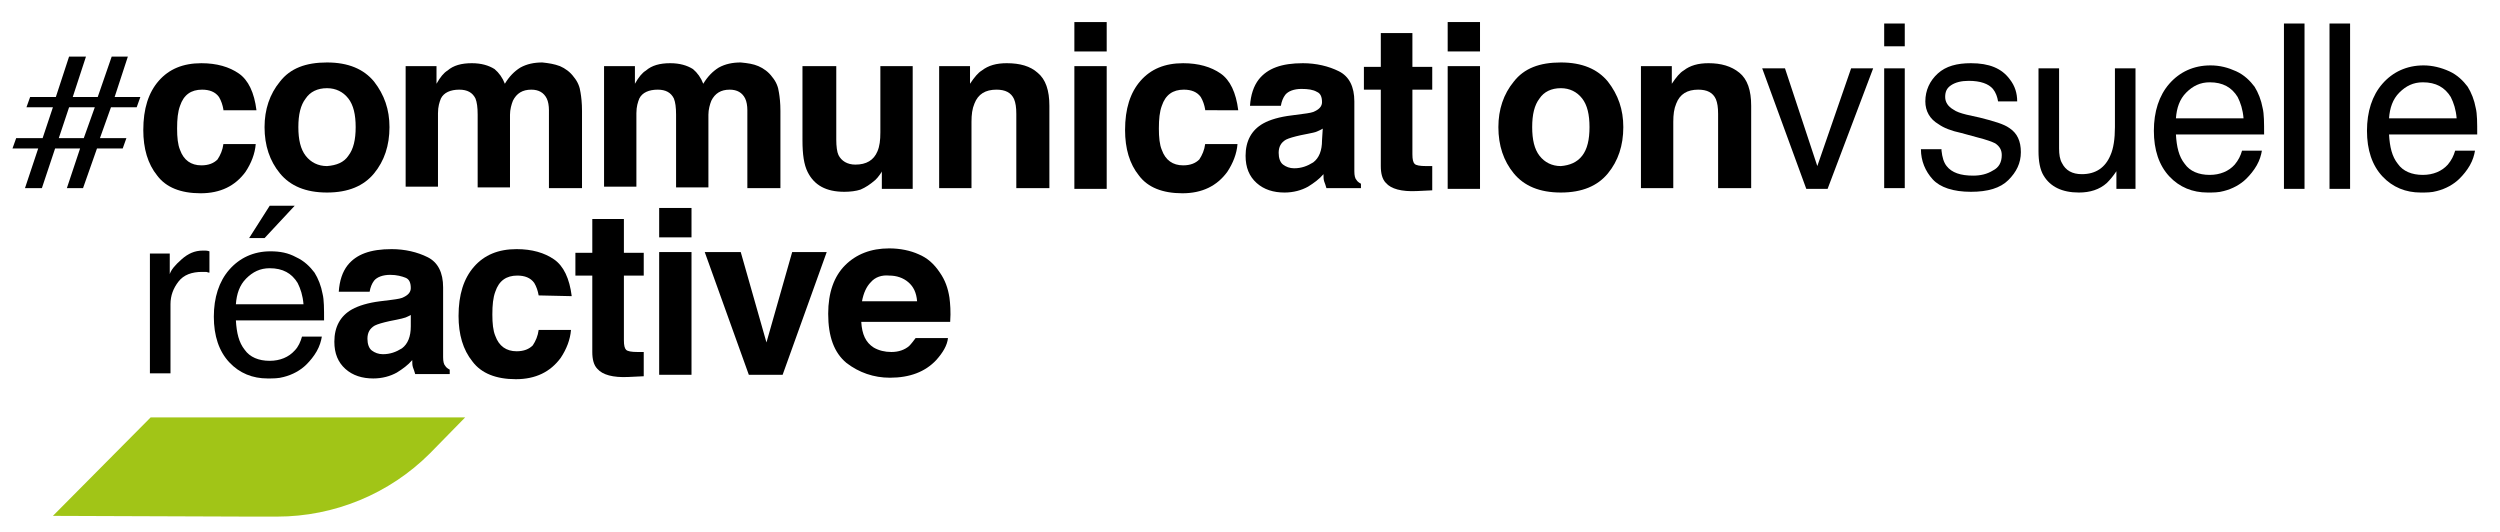
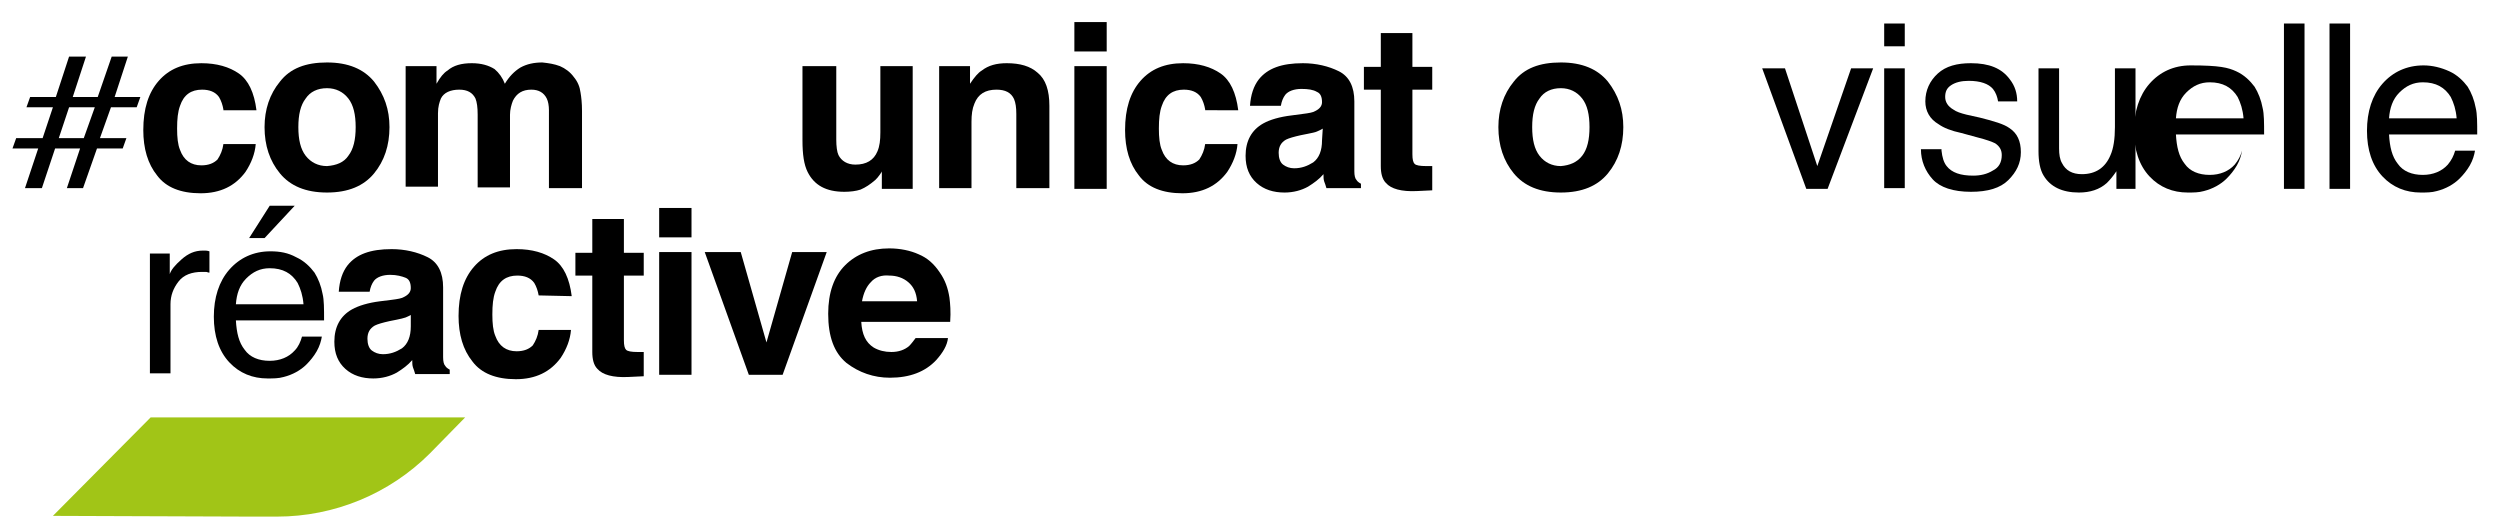
<svg xmlns="http://www.w3.org/2000/svg" version="1.1" id="Calque_1" x="0px" y="0px" viewBox="0 0 340.2 72.4" style="enable-background:new 0 0 340.2 72.4;" xml:space="preserve">
  <style type="text/css">
	.st0{fill:#A1C517;}
</style>
  <g>
    <g>
      <g>
        <g>
          <path d="M2.2,18.8h3.6l1.4-4.2H3.6l0.5-1.4h3.5l1.8-5.5h2.3l-1.8,5.5h3.4l1.9-5.5h2.2l-1.8,5.5h3.5l-0.5,1.4h-3.5l-1.5,4.2h3.6      l-0.5,1.4h-3.5l-1.9,5.4H9.1l1.8-5.4H7.5l-1.8,5.4H3.4l1.8-5.4H1.7L2.2,18.8z M11.4,18.8l1.5-4.2H9.4L8,18.8H11.4z" />
          <path d="M30.4,14.9c-0.1-0.6-0.3-1.2-0.6-1.7c-0.5-0.7-1.3-1-2.3-1c-1.5,0-2.5,0.7-3,2.2c-0.3,0.8-0.4,1.8-0.4,3.1      c0,1.2,0.1,2.2,0.4,2.9c0.5,1.4,1.5,2.1,2.9,2.1c1,0,1.7-0.3,2.2-0.8c0.4-0.6,0.7-1.3,0.8-2.1h4.4c-0.1,1.3-0.6,2.6-1.4,3.8      c-1.4,1.9-3.4,2.9-6.1,2.9s-4.7-0.8-5.9-2.4c-1.3-1.6-1.9-3.7-1.9-6.2c0-2.9,0.7-5.1,2.1-6.7s3.3-2.4,5.8-2.4      c2.1,0,3.8,0.5,5.1,1.4s2.1,2.6,2.4,5h-4.5V14.9z" />
          <path d="M50.9,23.6c-1.4,1.7-3.5,2.6-6.4,2.6s-5-0.9-6.4-2.6S36,19.8,36,17.3c0-2.4,0.7-4.5,2.1-6.2c1.4-1.8,3.5-2.6,6.4-2.6      s5,0.9,6.4,2.6c1.4,1.8,2.1,3.8,2.1,6.2C53,19.8,52.3,21.9,50.9,23.6z M47.4,21.2c0.7-0.9,1-2.2,1-3.9s-0.3-3-1-3.9      S45.7,12,44.5,12c-1.3,0-2.3,0.5-2.9,1.4c-0.7,0.9-1,2.2-1,3.9s0.3,3,1,3.9s1.7,1.4,2.9,1.4C45.8,22.5,46.8,22.1,47.4,21.2z" />
          <path d="M76.2,9c0.7,0.3,1.4,0.8,1.9,1.5c0.5,0.6,0.8,1.3,0.9,2.1c0.1,0.6,0.2,1.4,0.2,2.5v10.5h-4.5V15c0-0.6-0.1-1.2-0.3-1.6      c-0.4-0.8-1.1-1.2-2.1-1.2c-1.2,0-2,0.5-2.5,1.5c-0.2,0.5-0.4,1.2-0.4,1.9v9.9H65v-9.9c0-1-0.1-1.7-0.3-2.2      c-0.4-0.8-1.1-1.2-2.2-1.2c-1.2,0-2.1,0.4-2.5,1.2c-0.2,0.5-0.4,1.1-0.4,2v10h-4.4V9h4.2v2.4c0.5-0.9,1-1.5,1.5-1.8      c0.8-0.7,1.9-1,3.3-1c1.3,0,2.3,0.3,3.1,0.8c0.6,0.5,1.1,1.2,1.4,2c0.6-1,1.3-1.7,2.1-2.2c0.9-0.5,1.9-0.7,3-0.7      C74.7,8.6,75.4,8.7,76.2,9z" />
-           <path d="M103.2,9c0.7,0.3,1.4,0.8,1.9,1.5c0.5,0.6,0.8,1.3,0.9,2.1c0.1,0.6,0.2,1.4,0.2,2.5v10.5h-4.5V15c0-0.6-0.1-1.2-0.3-1.6      c-0.4-0.8-1.1-1.2-2.1-1.2c-1.2,0-2,0.5-2.5,1.5c-0.2,0.5-0.4,1.2-0.4,1.9v9.9H92v-9.9c0-1-0.1-1.7-0.3-2.2      c-0.4-0.8-1.1-1.2-2.2-1.2c-1.2,0-2.1,0.4-2.5,1.2c-0.2,0.5-0.4,1.1-0.4,2v10h-4.4V9h4.2v2.4c0.5-0.9,1-1.5,1.5-1.8      c0.8-0.7,1.9-1,3.3-1c1.3,0,2.3,0.3,3.1,0.8c0.6,0.5,1.1,1.2,1.4,2c0.6-1,1.3-1.7,2.1-2.2c0.9-0.5,1.9-0.7,3-0.7      C101.8,8.6,102.5,8.7,103.2,9z" />
          <path d="M113.8,9v10c0,0.9,0.1,1.7,0.3,2.1c0.4,0.8,1.2,1.3,2.3,1.3c1.5,0,2.5-0.6,3-1.8c0.3-0.7,0.4-1.5,0.4-2.6V9h4.4v16.7      H120v-2.4c0,0.1-0.1,0.2-0.3,0.5c-0.2,0.3-0.4,0.5-0.6,0.7c-0.7,0.6-1.3,1-2,1.3c-0.6,0.2-1.4,0.3-2.2,0.3c-2.5,0-4.1-0.9-5-2.7      c-0.5-1-0.7-2.4-0.7-4.3V9H113.8z" />
          <path d="M141.2,9.9c1.1,0.9,1.6,2.4,1.6,4.5v11.2h-4.5V15.5c0-0.9-0.1-1.5-0.3-2c-0.4-0.9-1.2-1.3-2.4-1.3c-1.5,0-2.5,0.6-3,1.9      c-0.3,0.7-0.4,1.5-0.4,2.5v9h-4.4V9h4.2v2.4c0.6-0.9,1.1-1.5,1.6-1.8c0.9-0.7,2-1,3.4-1C138.8,8.6,140.2,9,141.2,9.9z" />
          <path d="M150.6,7h-4.4V3h4.4V7z M146.2,9h4.4v16.7h-4.4V9z" />
          <path d="M164,14.9c-0.1-0.6-0.3-1.2-0.6-1.7c-0.5-0.7-1.3-1-2.3-1c-1.5,0-2.5,0.7-3,2.2c-0.3,0.8-0.4,1.8-0.4,3.1      c0,1.2,0.1,2.2,0.4,2.9c0.5,1.4,1.5,2.1,2.9,2.1c1,0,1.7-0.3,2.2-0.8c0.4-0.6,0.7-1.3,0.8-2.1h4.4c-0.1,1.3-0.6,2.6-1.4,3.8      c-1.4,1.9-3.4,2.9-6.1,2.9c-2.7,0-4.7-0.8-5.9-2.4c-1.3-1.6-1.9-3.7-1.9-6.2c0-2.9,0.7-5.1,2.1-6.7s3.3-2.4,5.8-2.4      c2.1,0,3.8,0.5,5.1,1.4s2.1,2.6,2.4,5H164V14.9z" />
          <path d="M177.3,15.5c0.8-0.1,1.4-0.2,1.7-0.4c0.6-0.3,0.9-0.7,0.9-1.2c0-0.7-0.2-1.2-0.7-1.4c-0.5-0.3-1.2-0.4-2.1-0.4      c-1,0-1.8,0.3-2.2,0.8c-0.3,0.4-0.5,0.9-0.6,1.5h-4.2c0.1-1.5,0.5-2.7,1.2-3.6c1.2-1.5,3.1-2.2,6-2.2c1.8,0,3.5,0.4,4.9,1.1      c1.4,0.7,2.1,2.1,2.1,4.1v7.6c0,0.5,0,1.2,0,1.9c0,0.6,0.1,1,0.3,1.2c0.1,0.2,0.4,0.4,0.6,0.5v0.6h-4.7      c-0.1-0.3-0.2-0.7-0.3-0.9c-0.1-0.3-0.1-0.6-0.1-1c-0.6,0.7-1.3,1.2-2.1,1.7c-0.9,0.5-2,0.8-3.2,0.8c-1.5,0-2.8-0.4-3.8-1.3      s-1.5-2.1-1.5-3.7c0-2,0.8-3.5,2.4-4.4c0.9-0.5,2.2-0.9,3.9-1.1L177.3,15.5z M180,17.5c-0.3,0.2-0.6,0.3-0.8,0.4      s-0.7,0.2-1.2,0.3l-1,0.2c-0.9,0.2-1.6,0.4-2,0.6c-0.7,0.4-1,1-1,1.8c0,0.7,0.2,1.3,0.6,1.6s0.9,0.5,1.5,0.5      c1,0,1.8-0.3,2.6-0.8c0.8-0.6,1.2-1.6,1.2-3L180,17.5L180,17.5z" />
          <path d="M185.6,12.2V9.1h2.3V4.5h4.3v4.6h2.7v3.1h-2.7V21c0,0.7,0.1,1.1,0.3,1.3c0.2,0.2,0.7,0.3,1.6,0.3c0.1,0,0.3,0,0.4,0      c0.1,0,0.3,0,0.4,0v3.3l-2.1,0.1c-2.1,0.1-3.5-0.3-4.2-1.1c-0.5-0.5-0.7-1.3-0.7-2.3V12.2H185.6z" />
-           <path d="M201.4,7H197V3h4.4V7z M197,9h4.4v16.7H197V9z" />
          <path d="M218.8,23.6c-1.4,1.7-3.5,2.6-6.4,2.6s-5-0.9-6.4-2.6s-2.1-3.8-2.1-6.3c0-2.4,0.7-4.5,2.1-6.2c1.4-1.8,3.5-2.6,6.4-2.6      s5,0.9,6.4,2.6c1.4,1.8,2.1,3.8,2.1,6.2C220.9,19.8,220.2,21.9,218.8,23.6z M215.3,21.2c0.7-0.9,1-2.2,1-3.9s-0.3-3-1-3.9      s-1.7-1.4-2.9-1.4c-1.3,0-2.3,0.5-2.9,1.4c-0.7,0.9-1,2.2-1,3.9s0.3,3,1,3.9s1.7,1.4,2.9,1.4C213.6,22.5,214.6,22.1,215.3,21.2z      " />
-           <path d="M236.7,9.9c1.1,0.9,1.6,2.4,1.6,4.5v11.2h-4.5V15.5c0-0.9-0.1-1.5-0.3-2c-0.4-0.9-1.2-1.3-2.4-1.3c-1.5,0-2.5,0.6-3,1.9      c-0.3,0.7-0.4,1.5-0.4,2.5v9h-4.4V9h4.2v2.4c0.6-0.9,1.1-1.5,1.6-1.8c0.9-0.7,2-1,3.4-1C234.2,8.6,235.6,9,236.7,9.9z" />
          <path d="M242.9,9.3l4.4,13.3l4.6-13.3h3l-6.2,16.4h-2.9l-6-16.4C239.8,9.3,242.9,9.3,242.9,9.3z" />
          <path d="M256.4,3.2h2.8v3.1h-2.8V3.2z M256.4,9.3h2.8v16.3h-2.8V9.3z" />
          <path d="M264.2,20.5c0.1,0.9,0.3,1.6,0.7,2.1c0.7,0.9,1.9,1.3,3.6,1.3c1,0,1.9-0.2,2.7-0.7c0.8-0.4,1.2-1.1,1.2-2.1      c0-0.7-0.3-1.2-0.9-1.6c-0.4-0.2-1.2-0.5-2.4-0.8l-2.2-0.6c-1.4-0.3-2.4-0.7-3.1-1.2c-1.2-0.7-1.8-1.8-1.8-3.1      c0-1.5,0.6-2.8,1.7-3.8s2.6-1.4,4.5-1.4c2.5,0,4.2,0.7,5.3,2.2c0.7,0.9,1,1.9,1,3h-2.6c-0.1-0.6-0.3-1.2-0.7-1.7      c-0.6-0.7-1.7-1.1-3.3-1.1c-1,0-1.8,0.2-2.4,0.6s-0.8,0.9-0.8,1.6c0,0.7,0.4,1.3,1.1,1.7c0.4,0.3,1,0.5,1.8,0.7l1.8,0.4      c2,0.5,3.3,0.9,4,1.4c1.1,0.7,1.6,1.8,1.6,3.3s-0.6,2.7-1.7,3.8c-1.1,1.1-2.8,1.6-5.1,1.6c-2.4,0-4.2-0.6-5.2-1.7      s-1.6-2.5-1.6-4.1h2.8V20.5z" />
          <path d="M280.2,9.3v10.9c0,0.8,0.1,1.5,0.4,2c0.5,1,1.4,1.5,2.7,1.5c1.9,0,3.2-0.9,3.9-2.6c0.4-0.9,0.6-2.2,0.6-3.8v-8h2.8v16.4      H288v-2.4c-0.4,0.6-0.8,1.1-1.3,1.6c-1,0.9-2.3,1.3-3.8,1.3c-2.3,0-3.9-0.8-4.8-2.3c-0.5-0.8-0.7-2-0.7-3.3V9.3H280.2z" />
-           <path d="M304.3,9.7c1.1,0.5,1.9,1.3,2.5,2.1c0.5,0.8,0.9,1.8,1.1,2.9c0.2,0.8,0.2,2,0.2,3.6h-12c0.1,1.7,0.4,3,1.2,4      c0.7,1,1.9,1.5,3.4,1.5c1.4,0,2.6-0.5,3.4-1.4c0.5-0.6,0.8-1.2,1-1.9h2.7c-0.1,0.6-0.3,1.3-0.7,2c-0.4,0.7-0.9,1.3-1.4,1.8      c-0.8,0.8-1.9,1.4-3.1,1.7c-0.7,0.2-1.4,0.2-2.2,0.2c-2,0-3.8-0.7-5.2-2.2c-1.4-1.5-2.1-3.6-2.1-6.2s0.7-4.8,2.1-6.4      s3.3-2.5,5.6-2.5C302.1,8.9,303.2,9.2,304.3,9.7z M305.3,16.1c-0.1-1.2-0.4-2.1-0.8-2.9c-0.8-1.3-2-2-3.8-2      c-1.3,0-2.3,0.5-3.2,1.4c-0.9,0.9-1.3,2.1-1.4,3.5H305.3z" />
+           <path d="M304.3,9.7c1.1,0.5,1.9,1.3,2.5,2.1c0.5,0.8,0.9,1.8,1.1,2.9c0.2,0.8,0.2,2,0.2,3.6h-12c0.1,1.7,0.4,3,1.2,4      c0.7,1,1.9,1.5,3.4,1.5c1.4,0,2.6-0.5,3.4-1.4c0.5-0.6,0.8-1.2,1-1.9c-0.1,0.6-0.3,1.3-0.7,2c-0.4,0.7-0.9,1.3-1.4,1.8      c-0.8,0.8-1.9,1.4-3.1,1.7c-0.7,0.2-1.4,0.2-2.2,0.2c-2,0-3.8-0.7-5.2-2.2c-1.4-1.5-2.1-3.6-2.1-6.2s0.7-4.8,2.1-6.4      s3.3-2.5,5.6-2.5C302.1,8.9,303.2,9.2,304.3,9.7z M305.3,16.1c-0.1-1.2-0.4-2.1-0.8-2.9c-0.8-1.3-2-2-3.8-2      c-1.3,0-2.3,0.5-3.2,1.4c-0.9,0.9-1.3,2.1-1.4,3.5H305.3z" />
          <path d="M310.8,3.2h2.8v22.5h-2.8V3.2z" />
          <path d="M317,3.2h2.8v22.5H317V3.2z" />
          <path d="M333.3,9.7c1.1,0.5,1.9,1.3,2.5,2.1c0.5,0.8,0.9,1.8,1.1,2.9c0.2,0.8,0.2,2,0.2,3.6h-12c0.1,1.7,0.4,3,1.2,4      c0.7,1,1.9,1.5,3.4,1.5c1.4,0,2.6-0.5,3.4-1.4c0.5-0.6,0.8-1.2,1-1.9h2.7c-0.1,0.6-0.3,1.3-0.7,2c-0.4,0.7-0.9,1.3-1.4,1.8      c-0.8,0.8-1.9,1.4-3.1,1.7c-0.7,0.2-1.4,0.2-2.2,0.2c-2,0-3.8-0.7-5.2-2.2c-1.4-1.5-2.1-3.6-2.1-6.2s0.7-4.8,2.1-6.4      s3.3-2.5,5.6-2.5C331,8.9,332.2,9.2,333.3,9.7z M334.3,16.1c-0.1-1.2-0.4-2.1-0.8-2.9c-0.8-1.3-2-2-3.8-2      c-1.3,0-2.3,0.5-3.2,1.4c-0.9,0.9-1.3,2.1-1.4,3.5H334.3z" />
        </g>
      </g>
      <g>
        <g>
          <path d="M20.5,34.5h2.6v2.8c0.2-0.6,0.7-1.2,1.6-2s1.8-1.2,2.9-1.2c0.1,0,0.1,0,0.3,0c0.1,0,0.3,0,0.6,0.1v2.9      c-0.2,0-0.3-0.1-0.5-0.1c-0.1,0-0.3,0-0.5,0c-1.4,0-2.5,0.4-3.2,1.3c-0.7,0.9-1.1,1.9-1.1,3.1v9.4h-2.8V34.5H20.5z" />
          <path d="M40.3,35c1.1,0.5,1.9,1.3,2.5,2.1c0.5,0.8,0.9,1.8,1.1,2.9c0.2,0.8,0.2,2,0.2,3.6h-12c0.1,1.7,0.4,3,1.2,4      c0.7,1,1.9,1.5,3.4,1.5c1.4,0,2.6-0.5,3.4-1.4c0.5-0.5,0.8-1.2,1-1.9h2.7c-0.1,0.6-0.3,1.3-0.7,2s-0.9,1.3-1.4,1.8      c-0.8,0.8-1.9,1.4-3.1,1.7c-0.7,0.2-1.4,0.2-2.2,0.2c-2,0-3.8-0.7-5.2-2.2c-1.4-1.5-2.1-3.6-2.1-6.2c0-2.6,0.7-4.8,2.1-6.4      c1.4-1.6,3.3-2.5,5.6-2.5C38.1,34.2,39.2,34.4,40.3,35z M41.3,41.4c-0.1-1.2-0.4-2.1-0.8-2.9c-0.8-1.3-2-2-3.8-2      c-1.3,0-2.3,0.5-3.2,1.4s-1.3,2.1-1.4,3.5H41.3z M40.1,28L36,32.4h-2.1l2.8-4.4C36.7,28,40.1,28,40.1,28z" />
          <path d="M53.3,40.8c0.8-0.1,1.4-0.2,1.7-0.4c0.6-0.3,0.9-0.7,0.9-1.2c0-0.7-0.2-1.2-0.7-1.4s-1.2-0.4-2.1-0.4      c-1,0-1.8,0.3-2.2,0.8c-0.3,0.4-0.5,0.9-0.6,1.5h-4.2c0.1-1.5,0.5-2.7,1.2-3.6c1.2-1.5,3.1-2.2,6-2.2c1.8,0,3.5,0.4,4.9,1.1      c1.4,0.7,2.1,2.1,2.1,4.1v7.6c0,0.5,0,1.2,0,1.9c0,0.6,0.1,1,0.3,1.2c0.1,0.2,0.4,0.4,0.6,0.5v0.6h-4.7      c-0.1-0.3-0.2-0.7-0.3-0.9c-0.1-0.3-0.1-0.6-0.1-1c-0.6,0.7-1.3,1.2-2.1,1.7c-0.9,0.5-2,0.8-3.2,0.8c-1.5,0-2.8-0.4-3.8-1.3      c-1-0.9-1.5-2.1-1.5-3.7c0-2,0.8-3.5,2.4-4.4c0.9-0.5,2.2-0.9,3.8-1.1L53.3,40.8z M56,42.8c-0.3,0.2-0.6,0.3-0.8,0.4      c-0.3,0.1-0.7,0.2-1.2,0.3l-1,0.2c-0.9,0.2-1.6,0.4-2,0.6c-0.7,0.4-1,1-1,1.8c0,0.7,0.2,1.3,0.6,1.6c0.4,0.3,0.9,0.5,1.5,0.5      c1,0,1.8-0.3,2.6-0.8c0.8-0.6,1.2-1.6,1.2-3v-1.6H56z" />
          <path d="M73.3,40.2c-0.1-0.6-0.3-1.2-0.6-1.7c-0.5-0.7-1.3-1-2.3-1c-1.5,0-2.5,0.7-3,2.2c-0.3,0.8-0.4,1.8-0.4,3.1      c0,1.2,0.1,2.2,0.4,2.9c0.5,1.4,1.5,2.1,2.9,2.1c1,0,1.7-0.3,2.2-0.8c0.4-0.6,0.7-1.3,0.8-2.1h4.4c-0.1,1.3-0.6,2.6-1.4,3.8      c-1.4,1.9-3.4,2.9-6.1,2.9s-4.7-0.8-5.9-2.4c-1.3-1.6-1.9-3.7-1.9-6.2c0-2.9,0.7-5.1,2.1-6.7c1.4-1.6,3.3-2.4,5.8-2.4      c2.1,0,3.8,0.5,5.1,1.4s2.1,2.6,2.4,5L73.3,40.2L73.3,40.2z" />
          <path d="M78.3,37.5v-3.1h2.3v-4.6h4.3v4.6h2.7v3.1h-2.7v8.8c0,0.7,0.1,1.1,0.3,1.3c0.2,0.2,0.7,0.3,1.6,0.3c0.1,0,0.3,0,0.4,0      s0.3,0,0.4,0v3.3l-2.1,0.1c-2.1,0.1-3.5-0.3-4.2-1.1c-0.5-0.5-0.7-1.3-0.7-2.3V37.5H78.3z" />
          <path d="M94.1,32.3h-4.4v-4h4.4V32.3z M89.7,34.3h4.4V51h-4.4V34.3z" />
          <path d="M107.8,34.3h4.7l-6,16.7h-4.6l-6-16.7h4.9l3.5,12.3L107.8,34.3z" />
          <path d="M125,34.6c1.2,0.5,2.1,1.3,2.9,2.5c0.7,1,1.1,2.1,1.3,3.4c0.1,0.8,0.2,1.9,0.1,3.3h-12.1c0.1,1.7,0.6,2.8,1.7,3.5      c0.7,0.4,1.5,0.6,2.4,0.6c1,0,1.8-0.3,2.4-0.8c0.3-0.3,0.6-0.7,0.9-1.1h4.4c-0.1,1-0.7,2-1.6,3c-1.5,1.6-3.6,2.4-6.3,2.4      c-2.2,0-4.2-0.7-5.9-2c-1.7-1.4-2.5-3.6-2.5-6.7c0-2.9,0.8-5.1,2.3-6.6s3.5-2.3,6-2.3C122.5,33.8,123.9,34.1,125,34.6z       M118.5,38.4c-0.6,0.6-1,1.5-1.2,2.6h7.5c-0.1-1.2-0.5-2-1.2-2.6s-1.6-0.9-2.6-0.9C120,37.4,119.1,37.7,118.5,38.4z" />
        </g>
      </g>
    </g>
    <path class="st0" d="M20.5,56.8L7.2,70.2l26.7,0.1h3.8c7.8,0,15.3-3.1,20.8-8.6l4.8-4.9H20.5z" />
  </g>
</svg>